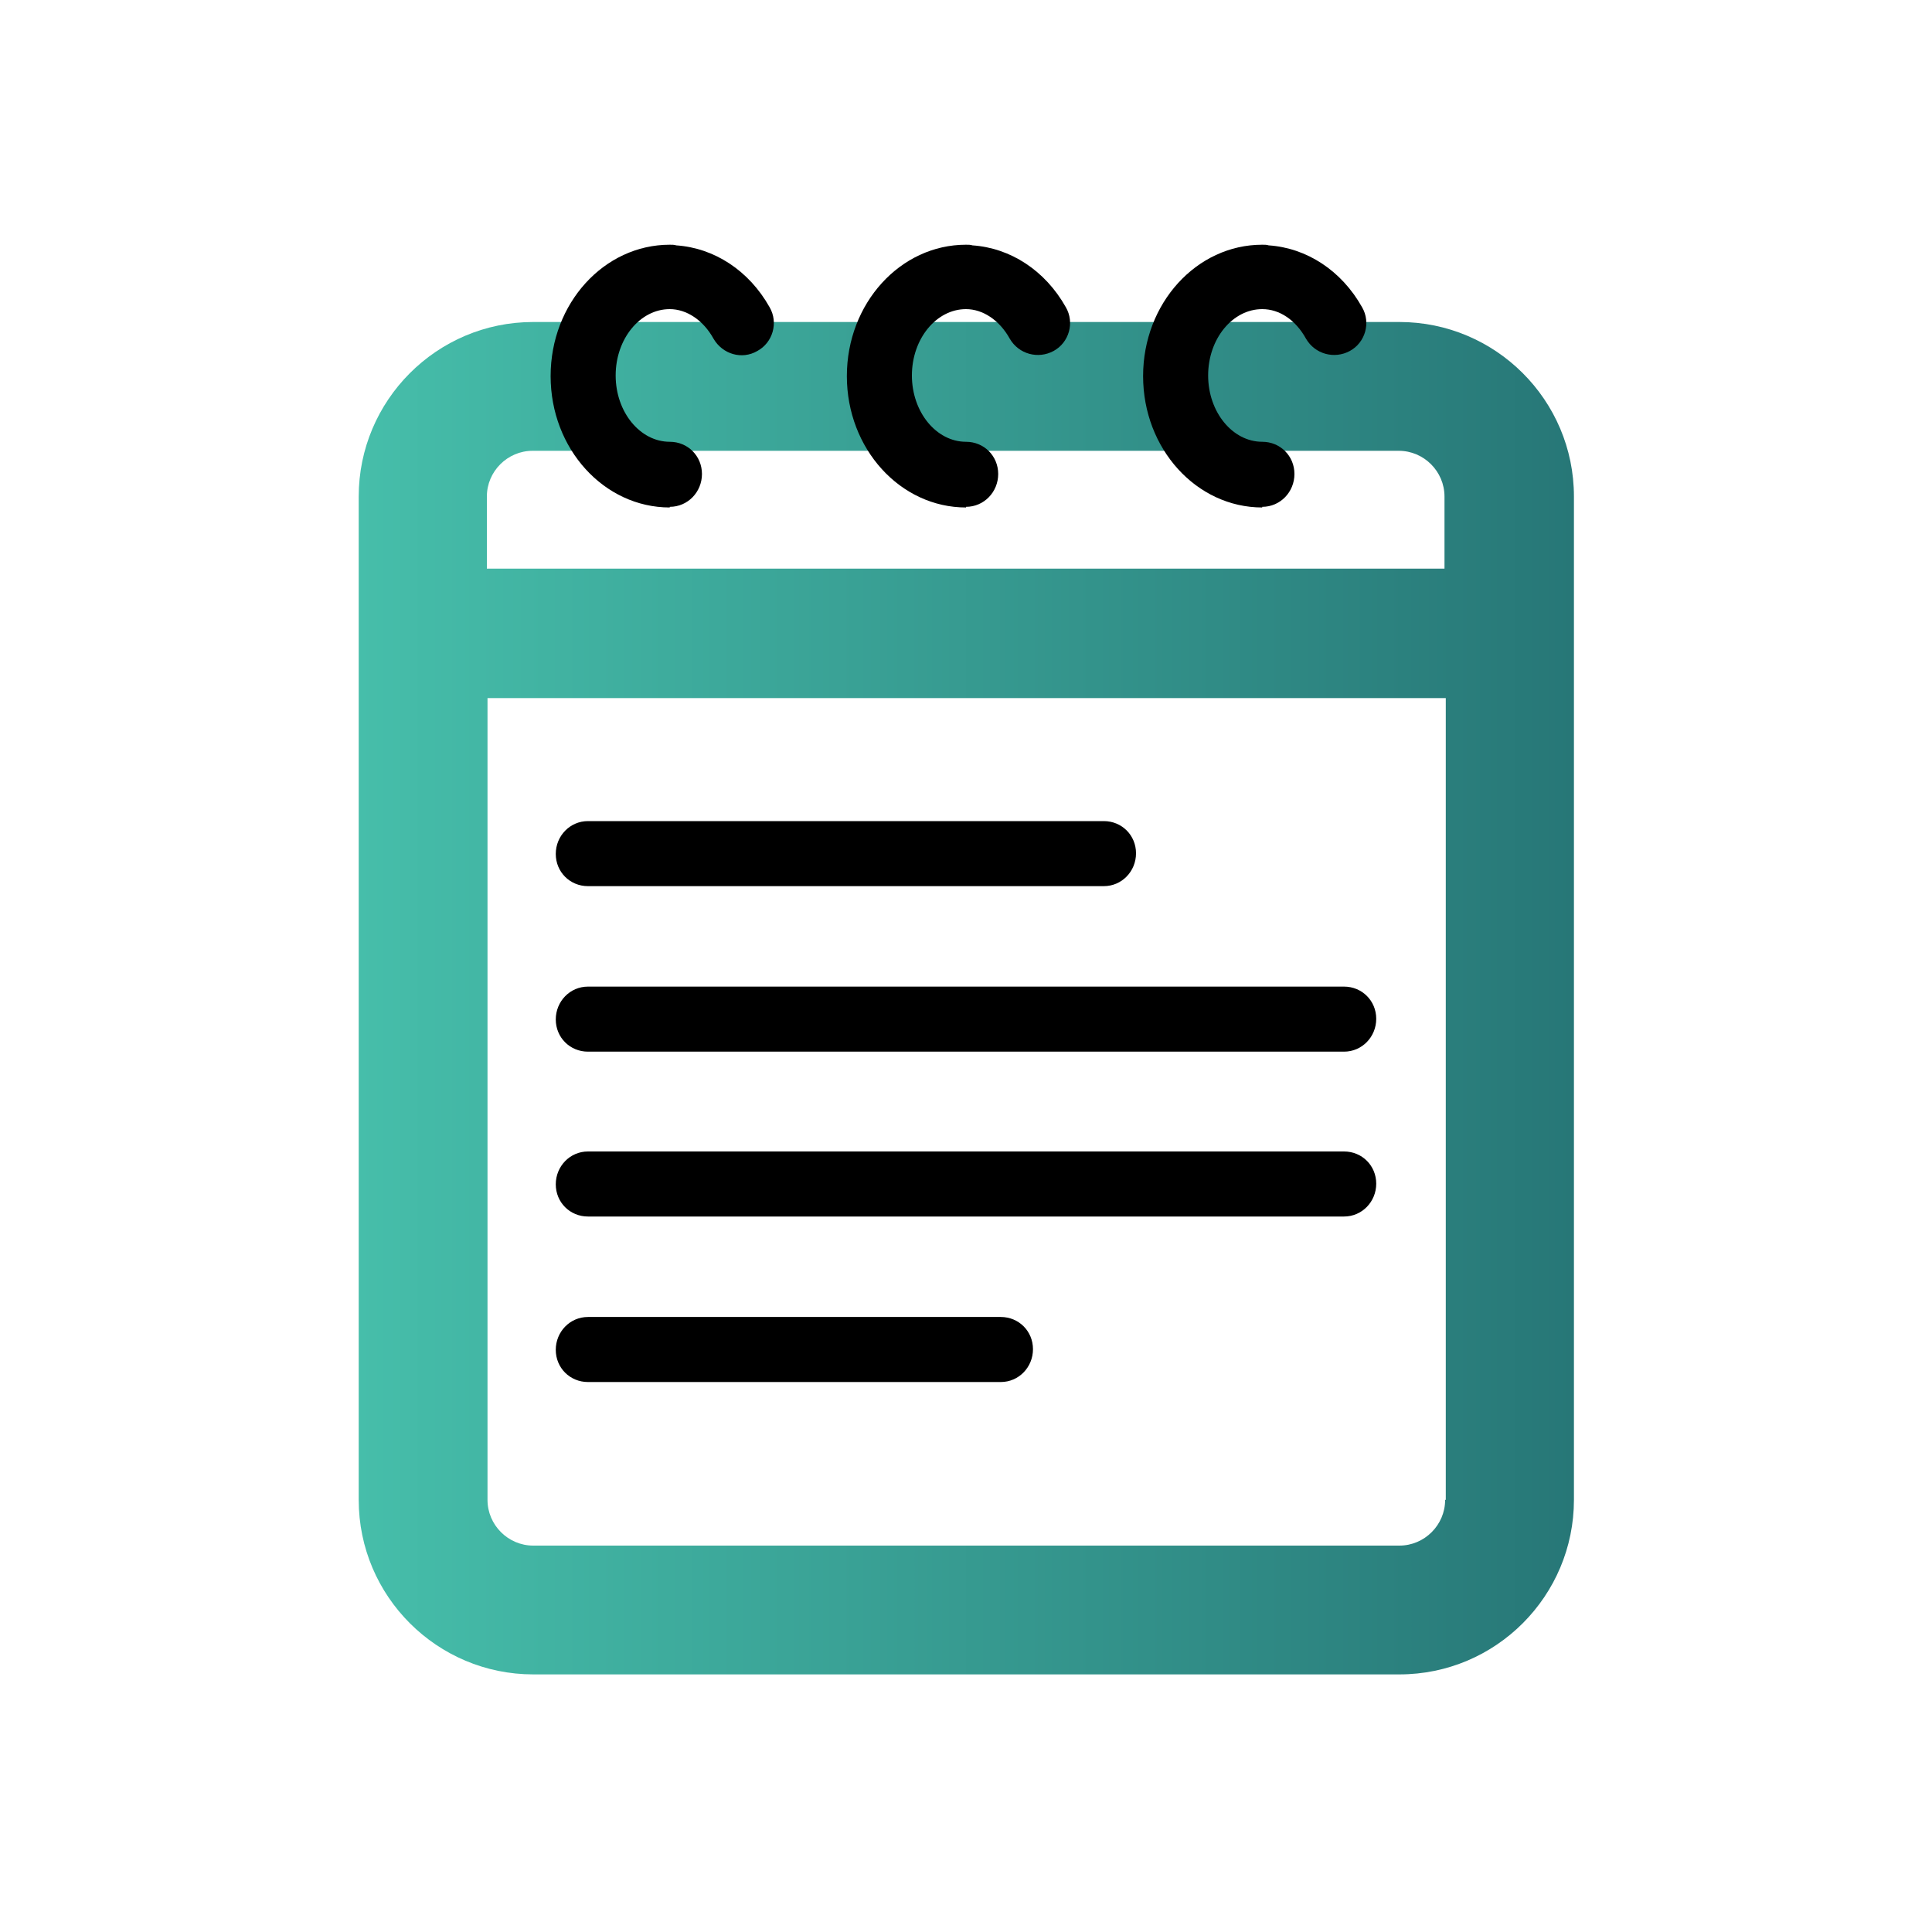
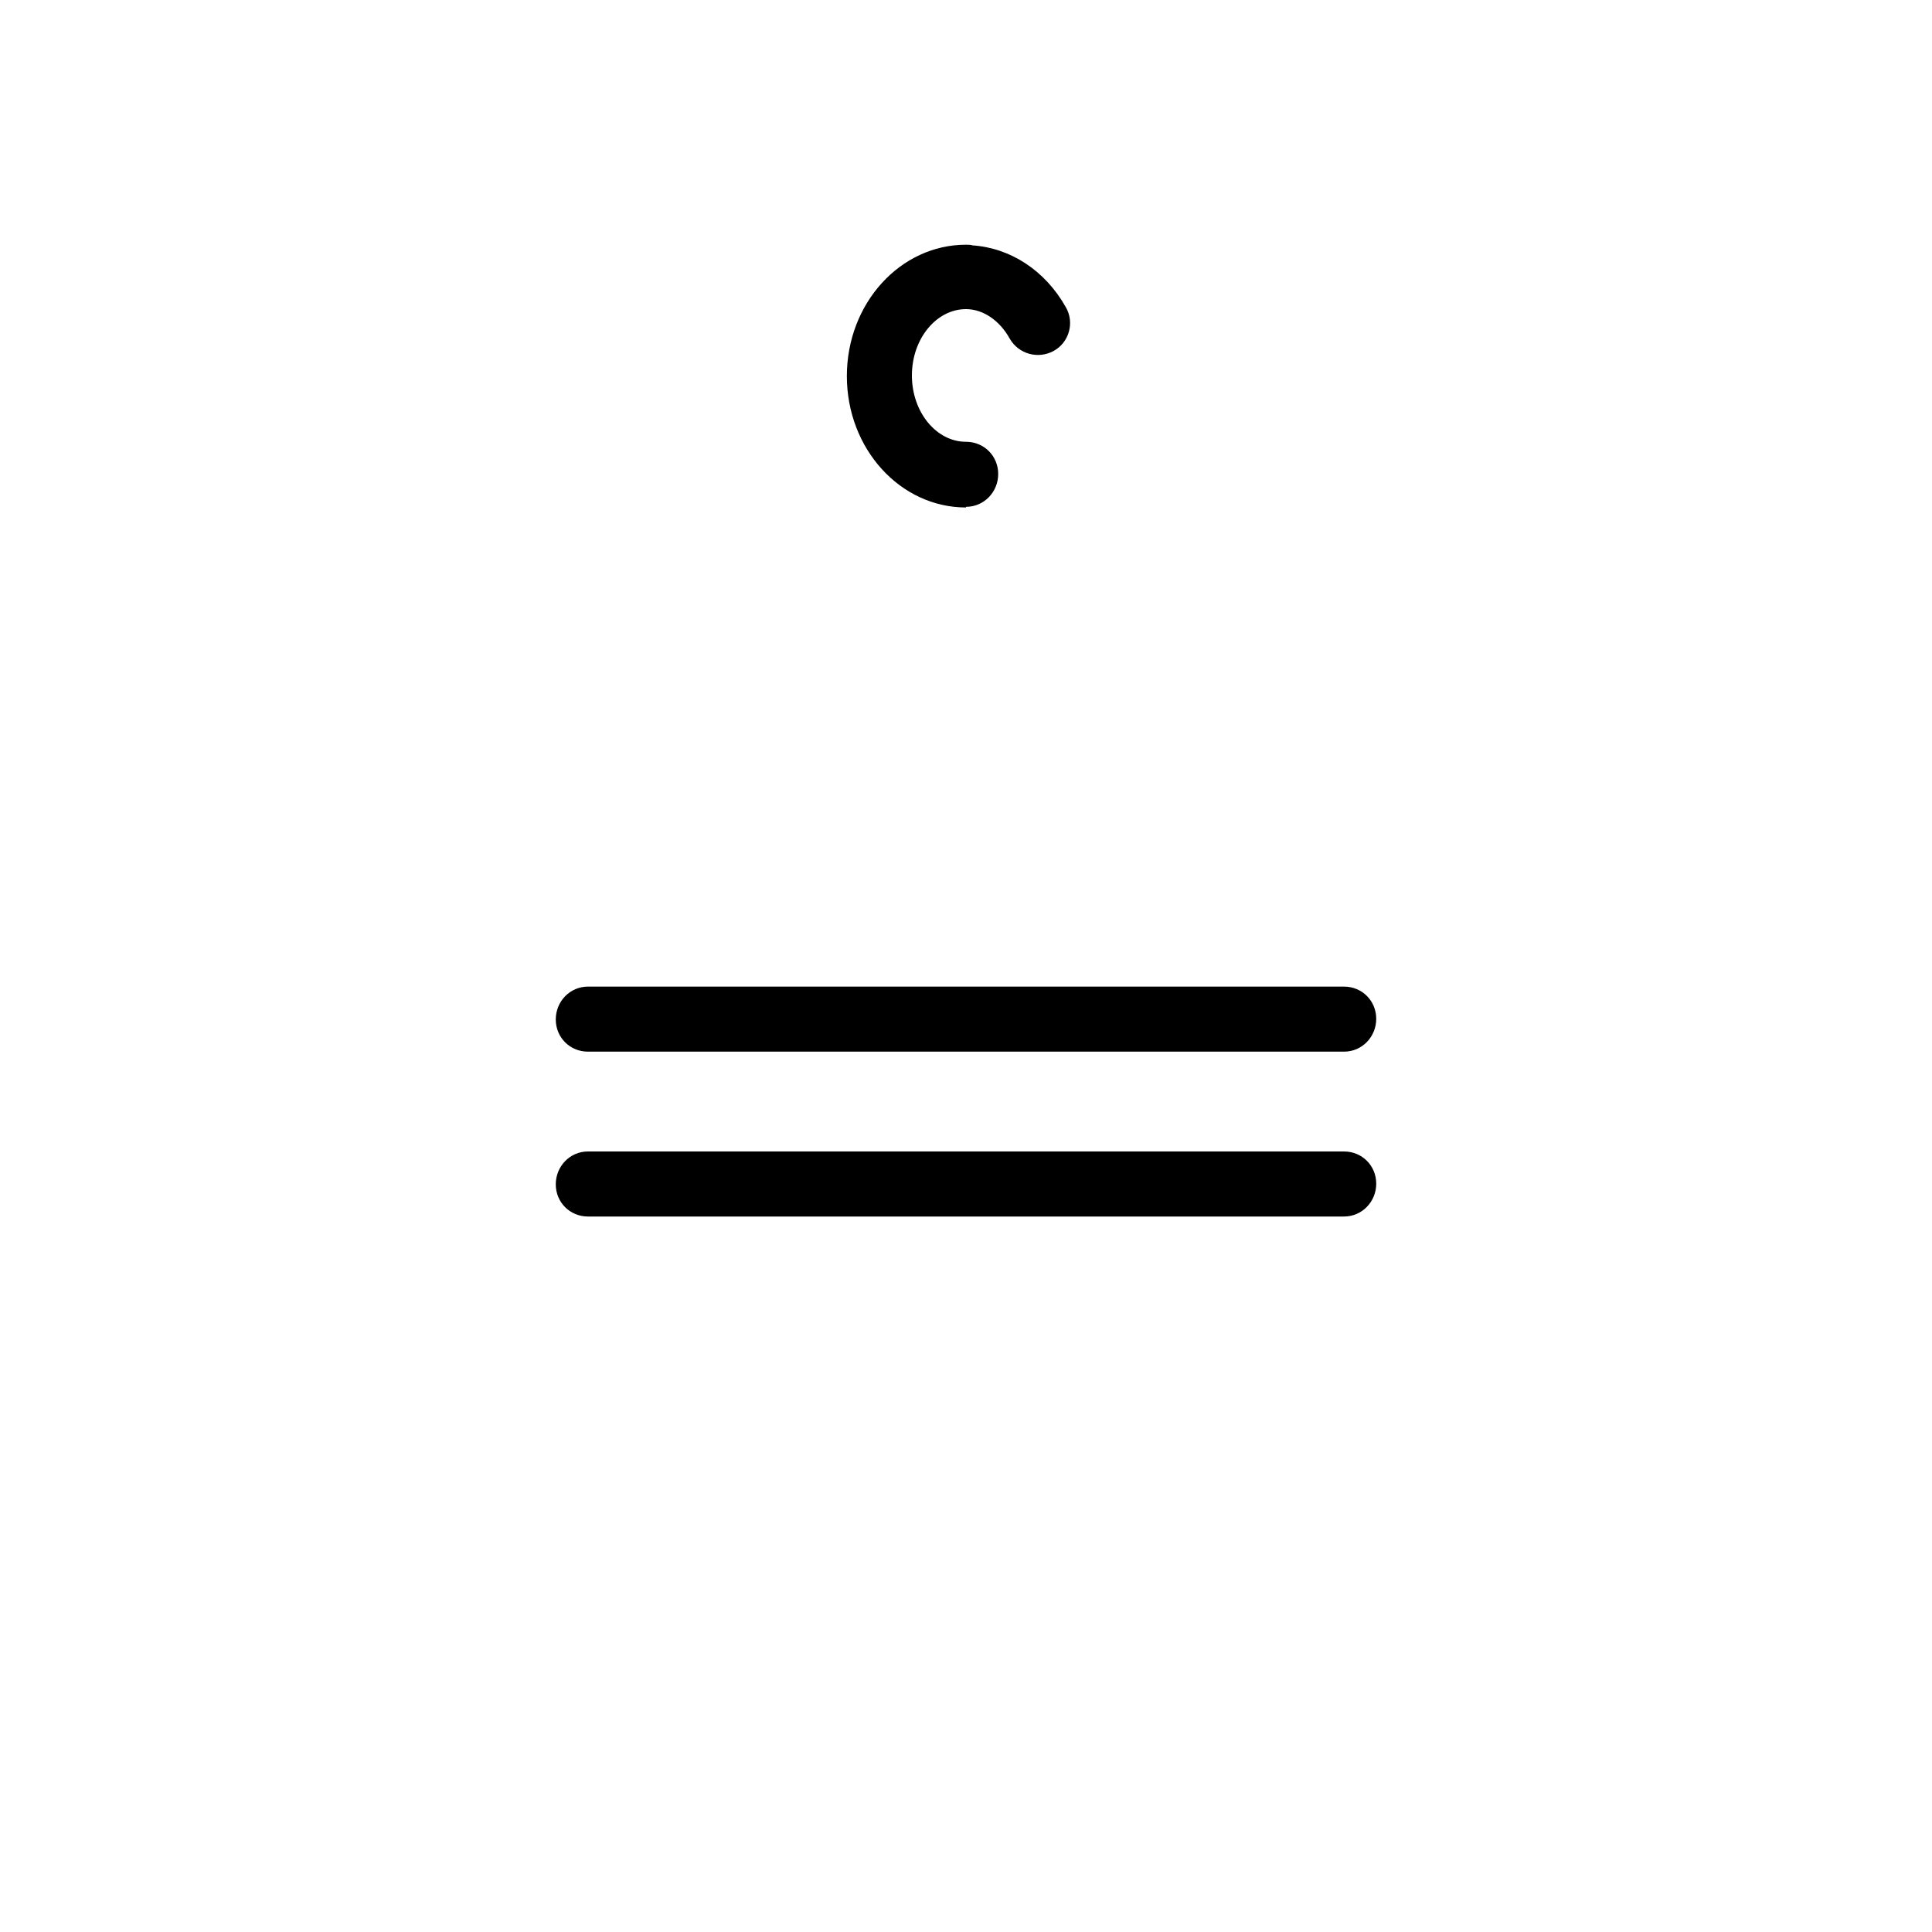
<svg xmlns="http://www.w3.org/2000/svg" id="Livello_1" data-name="Livello 1" viewBox="0 0 30 30">
  <defs>
    <style>
      .cls-1 {
        fill: url(#Sfumatura_senza_nome_4);
      }
    </style>
    <linearGradient id="Sfumatura_senza_nome_4" data-name="Sfumatura senza nome 4" x1="5.56" y1="15.5" x2="24.44" y2="15.5" gradientUnits="userSpaceOnUse">
      <stop offset="0" stop-color="#46beaa" />
      <stop offset="1" stop-color="#277777" />
    </linearGradient>
  </defs>
-   <path class="cls-1" d="M21.73,5h-13.45c-1.5,0-2.71,1.22-2.71,2.71v15.58c0,1.5,1.22,2.71,2.71,2.71h13.45c1.5,0,2.71-1.22,2.71-2.71V7.71c0-1.5-1.22-2.71-2.71-2.71ZM7.56,7.71c0-.39.32-.71.71-.71h13.45c.39,0,.71.32.71.71v1.12H7.56v-1.12ZM22.44,23.29c0,.39-.32.71-.71.71h-13.45c-.39,0-.71-.32-.71-.71v-12.45h14.88v12.45Z" />
  <g>
-     <path d="M15.54,21.46h-6.41c-.28,0-.5-.22-.5-.5s.22-.51.5-.51h6.41c.28,0,.5.22.5.5s-.22.51-.5.51Z" />
    <path d="M20.87,18.89h-11.74c-.28,0-.5-.22-.5-.5s.22-.51.5-.51h11.74c.28,0,.5.22.5.5s-.22.51-.5.51Z" />
    <path d="M20.87,16.33h-11.74c-.28,0-.5-.22-.5-.5s.22-.51.5-.51h11.74c.28,0,.5.22.5.5s-.22.51-.5.51Z" />
-     <path d="M17.14,13.76h-8.01c-.28,0-.5-.22-.5-.5s.22-.51.5-.51h8.01c.28,0,.5.22.5.5s-.22.51-.5.51Z" />
  </g>
  <g>
-     <path d="M10.4,7.88c-1.02,0-1.85-.91-1.85-2.04s.83-2.04,1.85-2.04c.04,0,.07,0,.1.01.59.04,1.13.39,1.45.96.14.24.05.55-.19.68-.24.14-.54.05-.68-.19-.16-.29-.42-.46-.68-.46-.46,0-.84.46-.84,1.03s.38,1.03.84,1.03c.28,0,.5.22.5.5s-.22.51-.5.51Z" />
    <path d="M15,7.88c-1.02,0-1.85-.91-1.85-2.04s.83-2.04,1.85-2.04c.04,0,.07,0,.1.01.59.04,1.13.39,1.45.96.14.24.05.55-.19.68-.24.13-.54.05-.68-.19-.16-.29-.42-.46-.68-.46-.46,0-.84.46-.84,1.03s.38,1.03.84,1.03c.28,0,.5.22.5.5s-.22.51-.5.51Z" />
-     <path d="M19.6,7.88c-1.02,0-1.85-.91-1.85-2.04s.83-2.04,1.85-2.04c.04,0,.07,0,.1.01.59.04,1.13.39,1.45.96.14.24.05.55-.19.68-.24.13-.54.05-.68-.19-.16-.29-.41-.46-.68-.46-.46,0-.84.46-.84,1.03s.38,1.03.84,1.03c.28,0,.5.22.5.5s-.22.51-.5.51Z" />
  </g>
</svg>